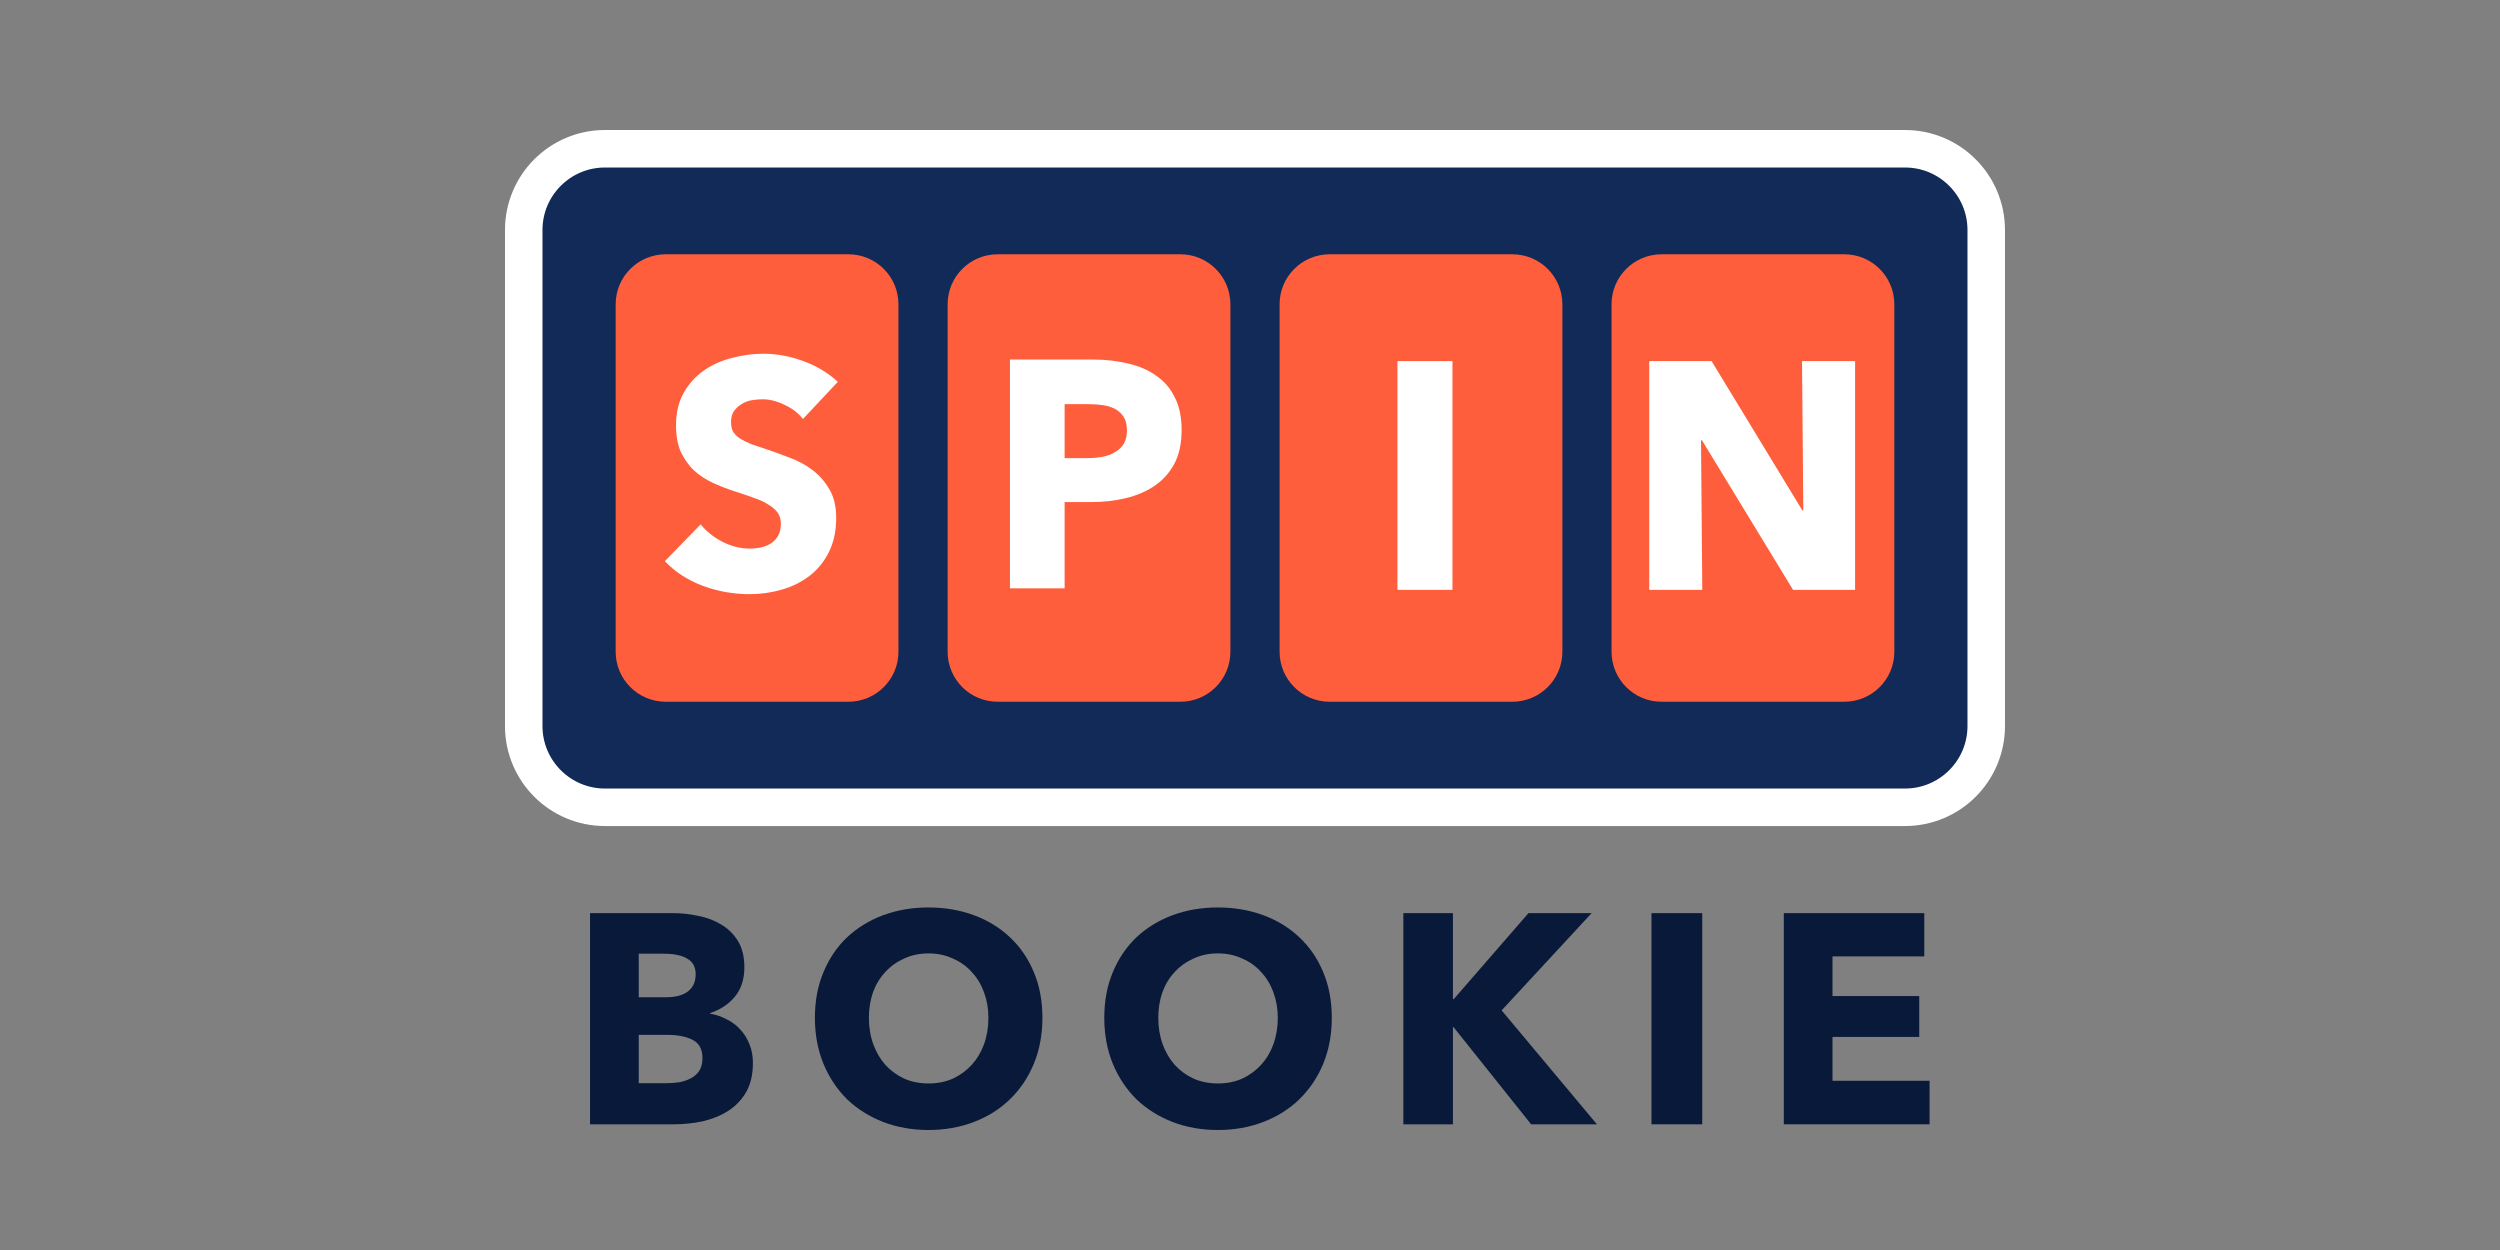
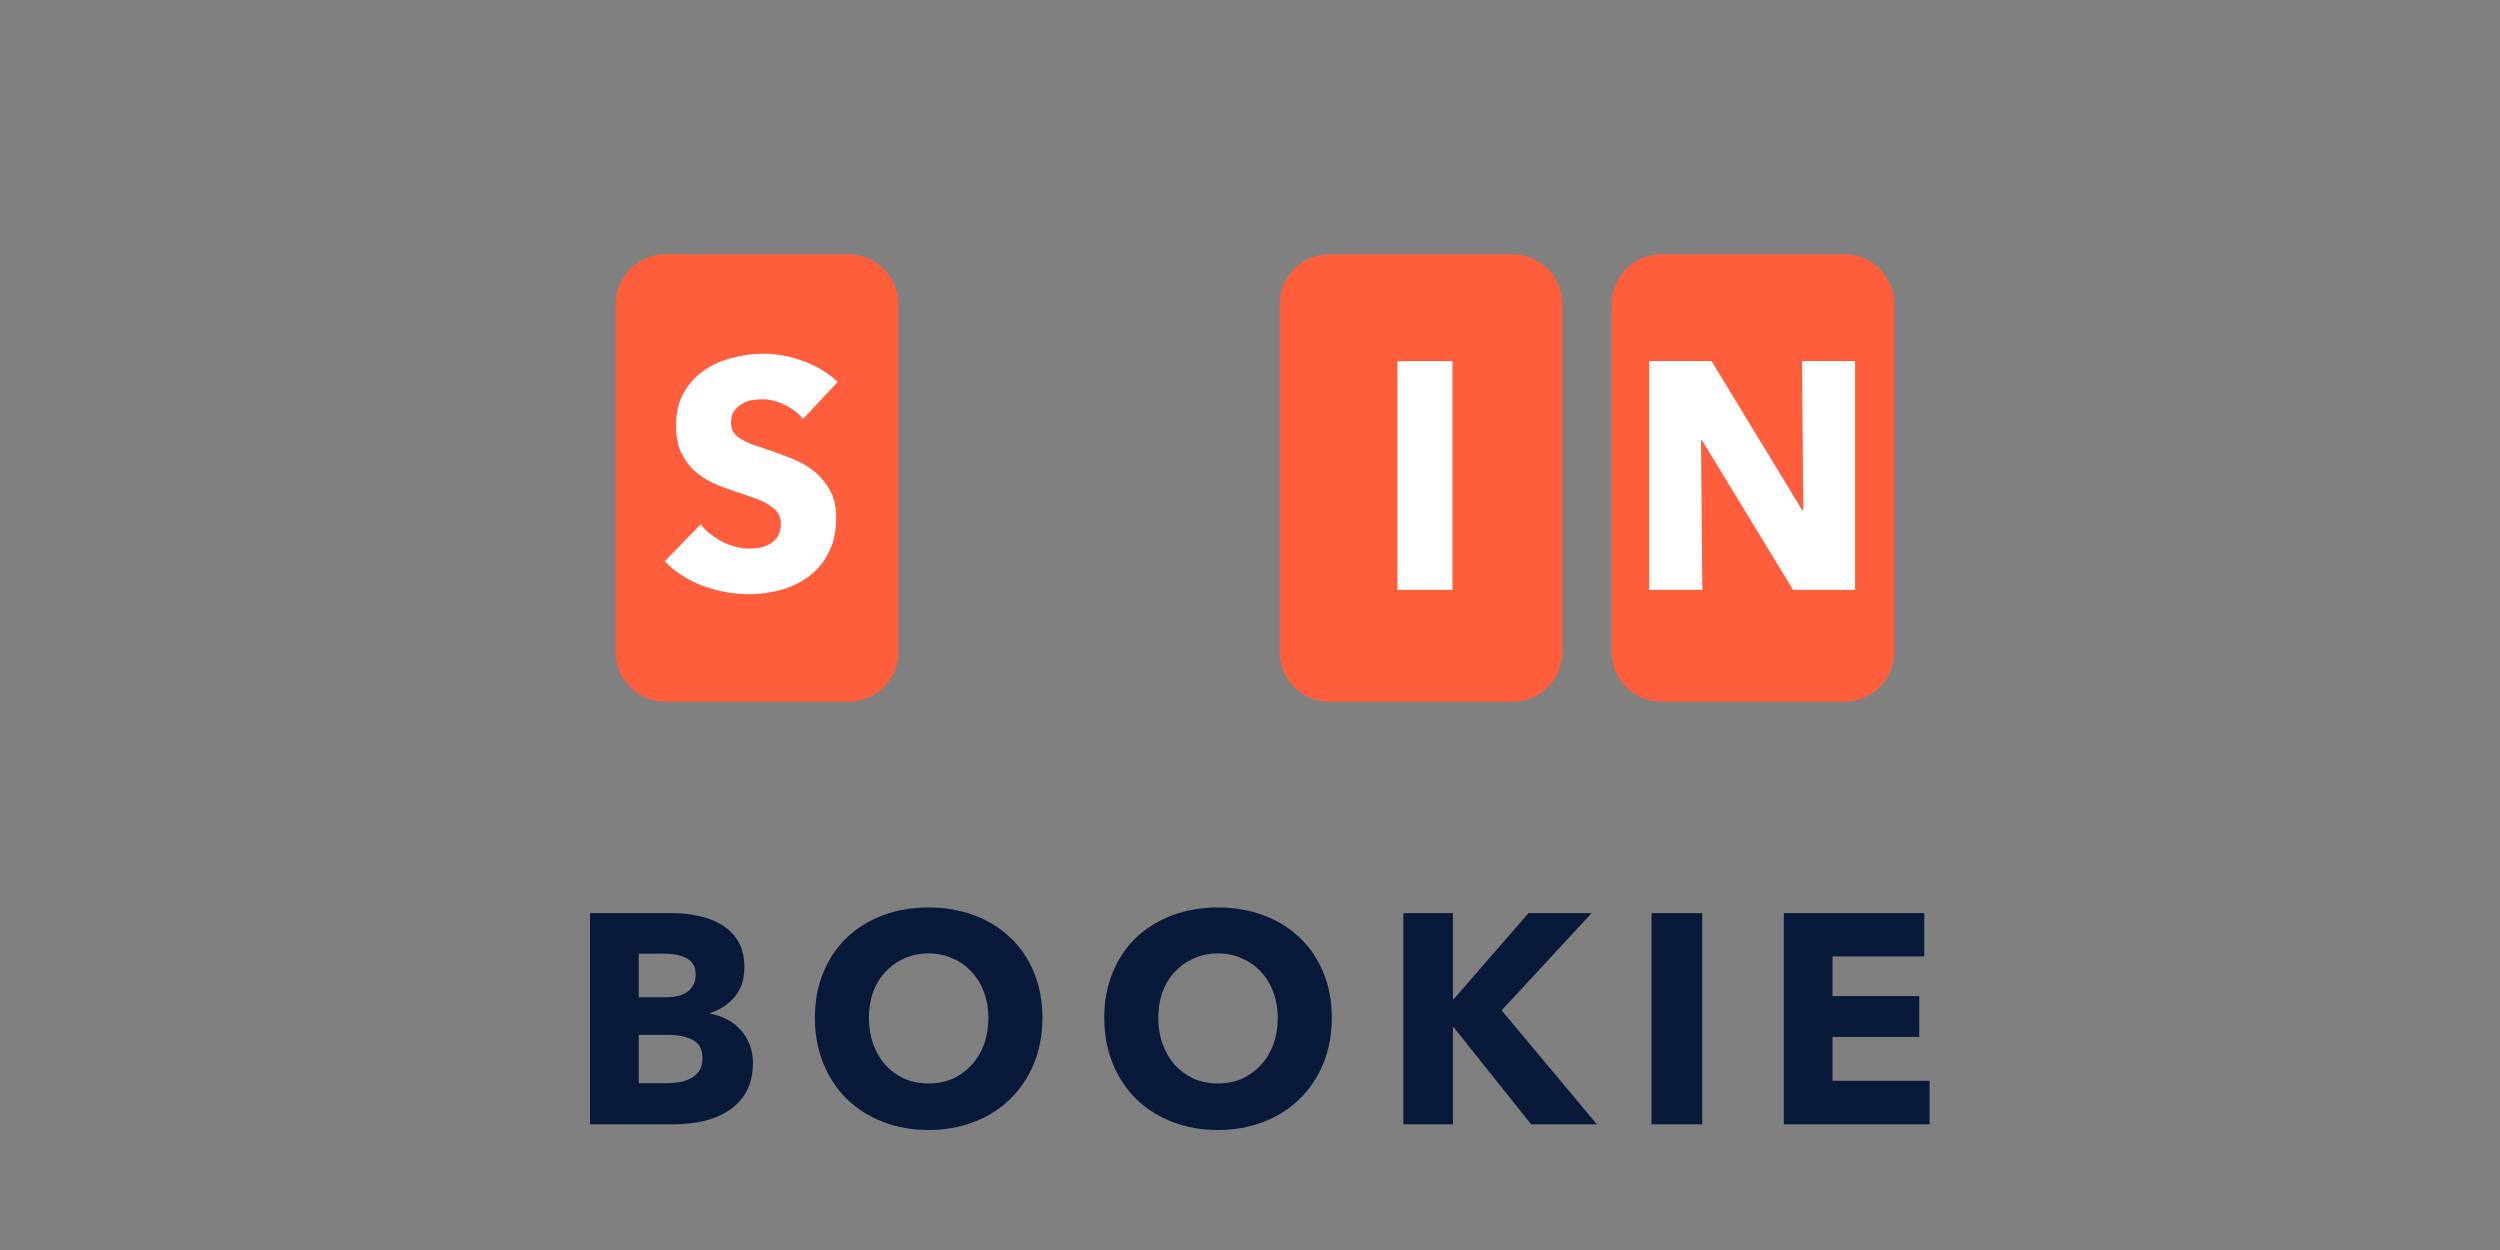
<svg xmlns="http://www.w3.org/2000/svg" width="250" height="125" viewBox="0 0 250 125" fill="none">
  <rect x="0" y="0" width="250" height="125" fill="#808080" stroke="none" />
  <g clip-path="url(#clip0_4362_2706)">
-     <path d="M190.498 14.876H60.498C56.011 14.876 52.373 18.513 52.373 23V72.604C52.373 77.091 56.011 80.729 60.498 80.729H190.498C194.985 80.729 198.623 77.091 198.623 72.604V23C198.623 18.513 194.985 14.876 190.498 14.876Z" fill="#112A57" stroke="white" stroke-width="3.75" />
    <path d="M84.845 25.429H66.566C63.805 25.429 61.566 27.668 61.566 30.429V65.174C61.566 67.936 63.805 70.174 66.566 70.174H84.845C87.606 70.174 89.845 67.936 89.845 65.174V30.429C89.845 27.668 87.606 25.429 84.845 25.429Z" fill="#FF5E3C" />
    <path d="M80.294 41.9C79.825 41.297 79.207 40.823 78.44 40.478C77.694 40.112 76.97 39.929 76.266 39.929C75.904 39.929 75.531 39.962 75.147 40.026C74.785 40.091 74.455 40.22 74.156 40.414C73.858 40.586 73.602 40.823 73.389 41.125C73.198 41.405 73.102 41.771 73.102 42.224C73.102 42.611 73.176 42.934 73.325 43.193C73.496 43.452 73.73 43.678 74.029 43.872C74.348 44.066 74.721 44.249 75.147 44.421C75.574 44.572 76.053 44.733 76.586 44.906C77.353 45.164 78.152 45.455 78.984 45.778C79.815 46.08 80.571 46.489 81.253 47.006C81.935 47.523 82.5 48.17 82.948 48.945C83.395 49.699 83.619 50.647 83.619 51.789C83.619 53.103 83.374 54.245 82.884 55.215C82.415 56.162 81.775 56.949 80.966 57.574C80.156 58.198 79.229 58.661 78.184 58.963C77.14 59.265 76.064 59.416 74.956 59.416C73.336 59.416 71.77 59.136 70.257 58.575C68.743 57.994 67.486 57.175 66.484 56.119L70.065 52.435C70.619 53.125 71.343 53.706 72.238 54.18C73.155 54.633 74.061 54.859 74.956 54.859C75.361 54.859 75.755 54.816 76.138 54.73C76.522 54.644 76.852 54.504 77.129 54.31C77.428 54.116 77.662 53.857 77.833 53.534C78.003 53.211 78.088 52.823 78.088 52.371C78.088 51.94 77.982 51.574 77.769 51.272C77.556 50.97 77.247 50.701 76.842 50.464C76.458 50.206 75.968 49.979 75.371 49.785C74.796 49.57 74.135 49.344 73.389 49.107C72.665 48.87 71.951 48.59 71.248 48.267C70.566 47.944 69.948 47.534 69.393 47.039C68.861 46.522 68.424 45.908 68.083 45.197C67.763 44.464 67.603 43.581 67.603 42.547C67.603 41.276 67.859 40.188 68.371 39.283C68.882 38.378 69.553 37.635 70.384 37.053C71.216 36.471 72.153 36.051 73.198 35.793C74.242 35.513 75.297 35.373 76.362 35.373C77.641 35.373 78.941 35.61 80.262 36.084C81.605 36.558 82.777 37.258 83.779 38.184L80.294 41.9Z" fill="white" />
-     <path d="M118.04 25.429H99.762C97 25.429 94.762 27.668 94.762 30.429V65.174C94.762 67.936 97 70.174 99.762 70.174H118.04C120.802 70.174 123.04 67.936 123.04 65.174V30.429C123.04 27.668 120.802 25.429 118.04 25.429Z" fill="#FF5E3C" />
-     <path d="M118.162 42.999C118.162 44.335 117.917 45.466 117.427 46.393C116.937 47.297 116.276 48.03 115.445 48.59C114.614 49.15 113.655 49.559 112.568 49.818C111.481 50.077 110.352 50.206 109.18 50.206H106.462V58.834H100.996V35.955H109.307C110.544 35.955 111.694 36.084 112.76 36.342C113.847 36.579 114.785 36.978 115.573 37.538C116.383 38.077 117.012 38.798 117.459 39.703C117.928 40.587 118.162 41.685 118.162 42.999ZM112.696 43.032C112.696 42.493 112.589 42.051 112.376 41.707C112.163 41.362 111.876 41.093 111.513 40.899C111.151 40.705 110.735 40.576 110.266 40.511C109.819 40.447 109.35 40.414 108.86 40.414H106.462V45.811H108.764C109.276 45.811 109.766 45.768 110.235 45.682C110.703 45.595 111.119 45.445 111.481 45.229C111.865 45.014 112.163 44.734 112.376 44.389C112.589 44.023 112.696 43.57 112.696 43.032Z" fill="white" />
    <path d="M151.238 25.429H132.959C130.198 25.429 127.959 27.668 127.959 30.429V65.174C127.959 67.936 130.198 70.174 132.959 70.174H151.238C153.999 70.174 156.238 67.936 156.238 65.174V30.429C156.238 27.668 153.999 25.429 151.238 25.429Z" fill="#FF5E3C" />
    <path d="M139.746 58.987V36.108H145.244V58.987H139.746Z" fill="white" />
    <path d="M184.433 25.429H166.154C163.393 25.429 161.154 27.668 161.154 30.429V65.174C161.154 67.936 163.393 70.174 166.154 70.174H184.433C187.194 70.174 189.433 67.936 189.433 65.174V30.429C189.433 27.668 187.194 25.429 184.433 25.429Z" fill="#FF5E3C" />
    <path d="M179.307 58.987L170.196 44.025H170.101L170.228 58.987H164.922V36.108H171.155L180.234 51.038H180.33L180.202 36.108H185.509V58.987H179.307Z" fill="white" />
    <path d="M75.292 106.288C75.292 107.442 75.066 108.416 74.614 109.211C74.161 109.987 73.561 110.613 72.814 111.091C72.066 111.568 71.21 111.916 70.247 112.135C69.302 112.334 68.329 112.433 67.325 112.433H59.004V91.314H67.325C68.132 91.314 68.958 91.403 69.804 91.582C70.65 91.741 71.417 92.029 72.106 92.447C72.794 92.845 73.355 93.392 73.787 94.088C74.22 94.784 74.437 95.669 74.437 96.743C74.437 97.916 74.122 98.89 73.492 99.666C72.863 100.422 72.037 100.968 71.014 101.306V101.366C71.604 101.466 72.155 101.655 72.666 101.933C73.197 102.191 73.65 102.53 74.024 102.947C74.417 103.365 74.722 103.852 74.938 104.409C75.174 104.966 75.292 105.592 75.292 106.288ZM69.568 97.429C69.568 96.713 69.292 96.196 68.742 95.877C68.21 95.539 67.414 95.37 66.352 95.37H63.873V99.725H66.588C67.532 99.725 68.26 99.537 68.771 99.159C69.302 98.761 69.568 98.184 69.568 97.429ZM70.247 105.811C70.247 104.936 69.922 104.329 69.273 103.991C68.624 103.653 67.758 103.484 66.676 103.484H63.873V108.317H66.706C67.099 108.317 67.502 108.287 67.915 108.227C68.348 108.148 68.732 108.018 69.066 107.839C69.42 107.66 69.706 107.412 69.922 107.093C70.138 106.755 70.247 106.328 70.247 105.811Z" fill="#081939" />
    <path d="M104.241 101.784C104.241 103.454 103.956 104.985 103.385 106.377C102.815 107.75 102.018 108.933 100.995 109.927C99.992 110.902 98.792 111.657 97.395 112.194C95.999 112.731 94.484 113 92.851 113C91.218 113 89.704 112.731 88.307 112.194C86.93 111.657 85.73 110.902 84.707 109.927C83.704 108.933 82.917 107.75 82.346 106.377C81.775 104.985 81.49 103.454 81.49 101.784C81.49 100.093 81.775 98.572 82.346 97.22C82.917 95.847 83.704 94.684 84.707 93.73C85.73 92.775 86.93 92.039 88.307 91.522C89.704 91.005 91.218 90.747 92.851 90.747C94.484 90.747 95.999 91.005 97.395 91.522C98.792 92.039 99.992 92.775 100.995 93.73C102.018 94.684 102.815 95.847 103.385 97.22C103.956 98.572 104.241 100.093 104.241 101.784ZM98.841 101.784C98.841 100.869 98.694 100.014 98.398 99.218C98.103 98.423 97.69 97.747 97.159 97.19C96.648 96.613 96.018 96.166 95.271 95.847C94.543 95.509 93.736 95.34 92.851 95.34C91.966 95.34 91.159 95.509 90.431 95.847C89.704 96.166 89.074 96.613 88.543 97.19C88.012 97.747 87.599 98.423 87.303 99.218C87.028 100.014 86.89 100.869 86.89 101.784C86.89 102.738 87.038 103.623 87.333 104.438C87.628 105.234 88.031 105.92 88.543 106.497C89.074 107.073 89.704 107.531 90.431 107.869C91.159 108.187 91.966 108.346 92.851 108.346C93.736 108.346 94.543 108.187 95.271 107.869C95.999 107.531 96.628 107.073 97.159 106.497C97.69 105.92 98.103 105.234 98.398 104.438C98.694 103.623 98.841 102.738 98.841 101.784Z" fill="#081939" />
    <path d="M133.179 101.784C133.179 103.454 132.893 104.985 132.323 106.377C131.752 107.75 130.956 108.933 129.933 109.927C128.929 110.902 127.729 111.657 126.333 112.194C124.936 112.731 123.421 113 121.788 113C120.156 113 118.641 112.731 117.244 112.194C115.867 111.657 114.667 110.902 113.644 109.927C112.641 108.933 111.854 107.75 111.283 106.377C110.713 104.985 110.428 103.454 110.428 101.784C110.428 100.093 110.713 98.572 111.283 97.22C111.854 95.847 112.641 94.684 113.644 93.73C114.667 92.775 115.867 92.039 117.244 91.522C118.641 91.005 120.156 90.747 121.788 90.747C123.421 90.747 124.936 91.005 126.333 91.522C127.729 92.039 128.929 92.775 129.933 93.73C130.956 94.684 131.752 95.847 132.323 97.22C132.893 98.572 133.179 100.093 133.179 101.784ZM127.779 101.784C127.779 100.869 127.631 100.014 127.336 99.218C127.041 98.423 126.628 97.747 126.097 97.19C125.585 96.613 124.956 96.166 124.208 95.847C123.48 95.509 122.674 95.34 121.788 95.34C120.903 95.34 120.097 95.509 119.369 95.847C118.641 96.166 118.011 96.613 117.48 97.19C116.949 97.747 116.536 98.423 116.241 99.218C115.965 100.014 115.828 100.869 115.828 101.784C115.828 102.738 115.975 103.623 116.27 104.438C116.565 105.234 116.969 105.92 117.48 106.497C118.011 107.073 118.641 107.531 119.369 107.869C120.097 108.187 120.903 108.346 121.788 108.346C122.674 108.346 123.48 108.187 124.208 107.869C124.936 107.531 125.565 107.073 126.097 106.497C126.628 105.92 127.041 105.234 127.336 104.438C127.631 103.623 127.779 102.738 127.779 101.784Z" fill="#081939" />
    <path d="M153.113 112.433L145.352 102.708H145.293V112.433H140.336V91.314H145.293V99.904H145.382L152.847 91.314H159.162L150.162 101.038L159.693 112.433H153.113Z" fill="#081939" />
    <path d="M165.148 112.433V91.314H170.224V112.433H165.148Z" fill="#081939" />
    <path d="M178.381 112.433V91.314H192.427V95.639H183.25V99.606H191.925V103.693H183.25V108.078H192.958V112.433H178.381Z" fill="#081939" />
  </g>
  <defs>
    <clipPath id="clip0_4362_2706">
      <rect width="150" height="100" fill="white" transform="translate(50.5 13)" />
    </clipPath>
  </defs>
</svg>